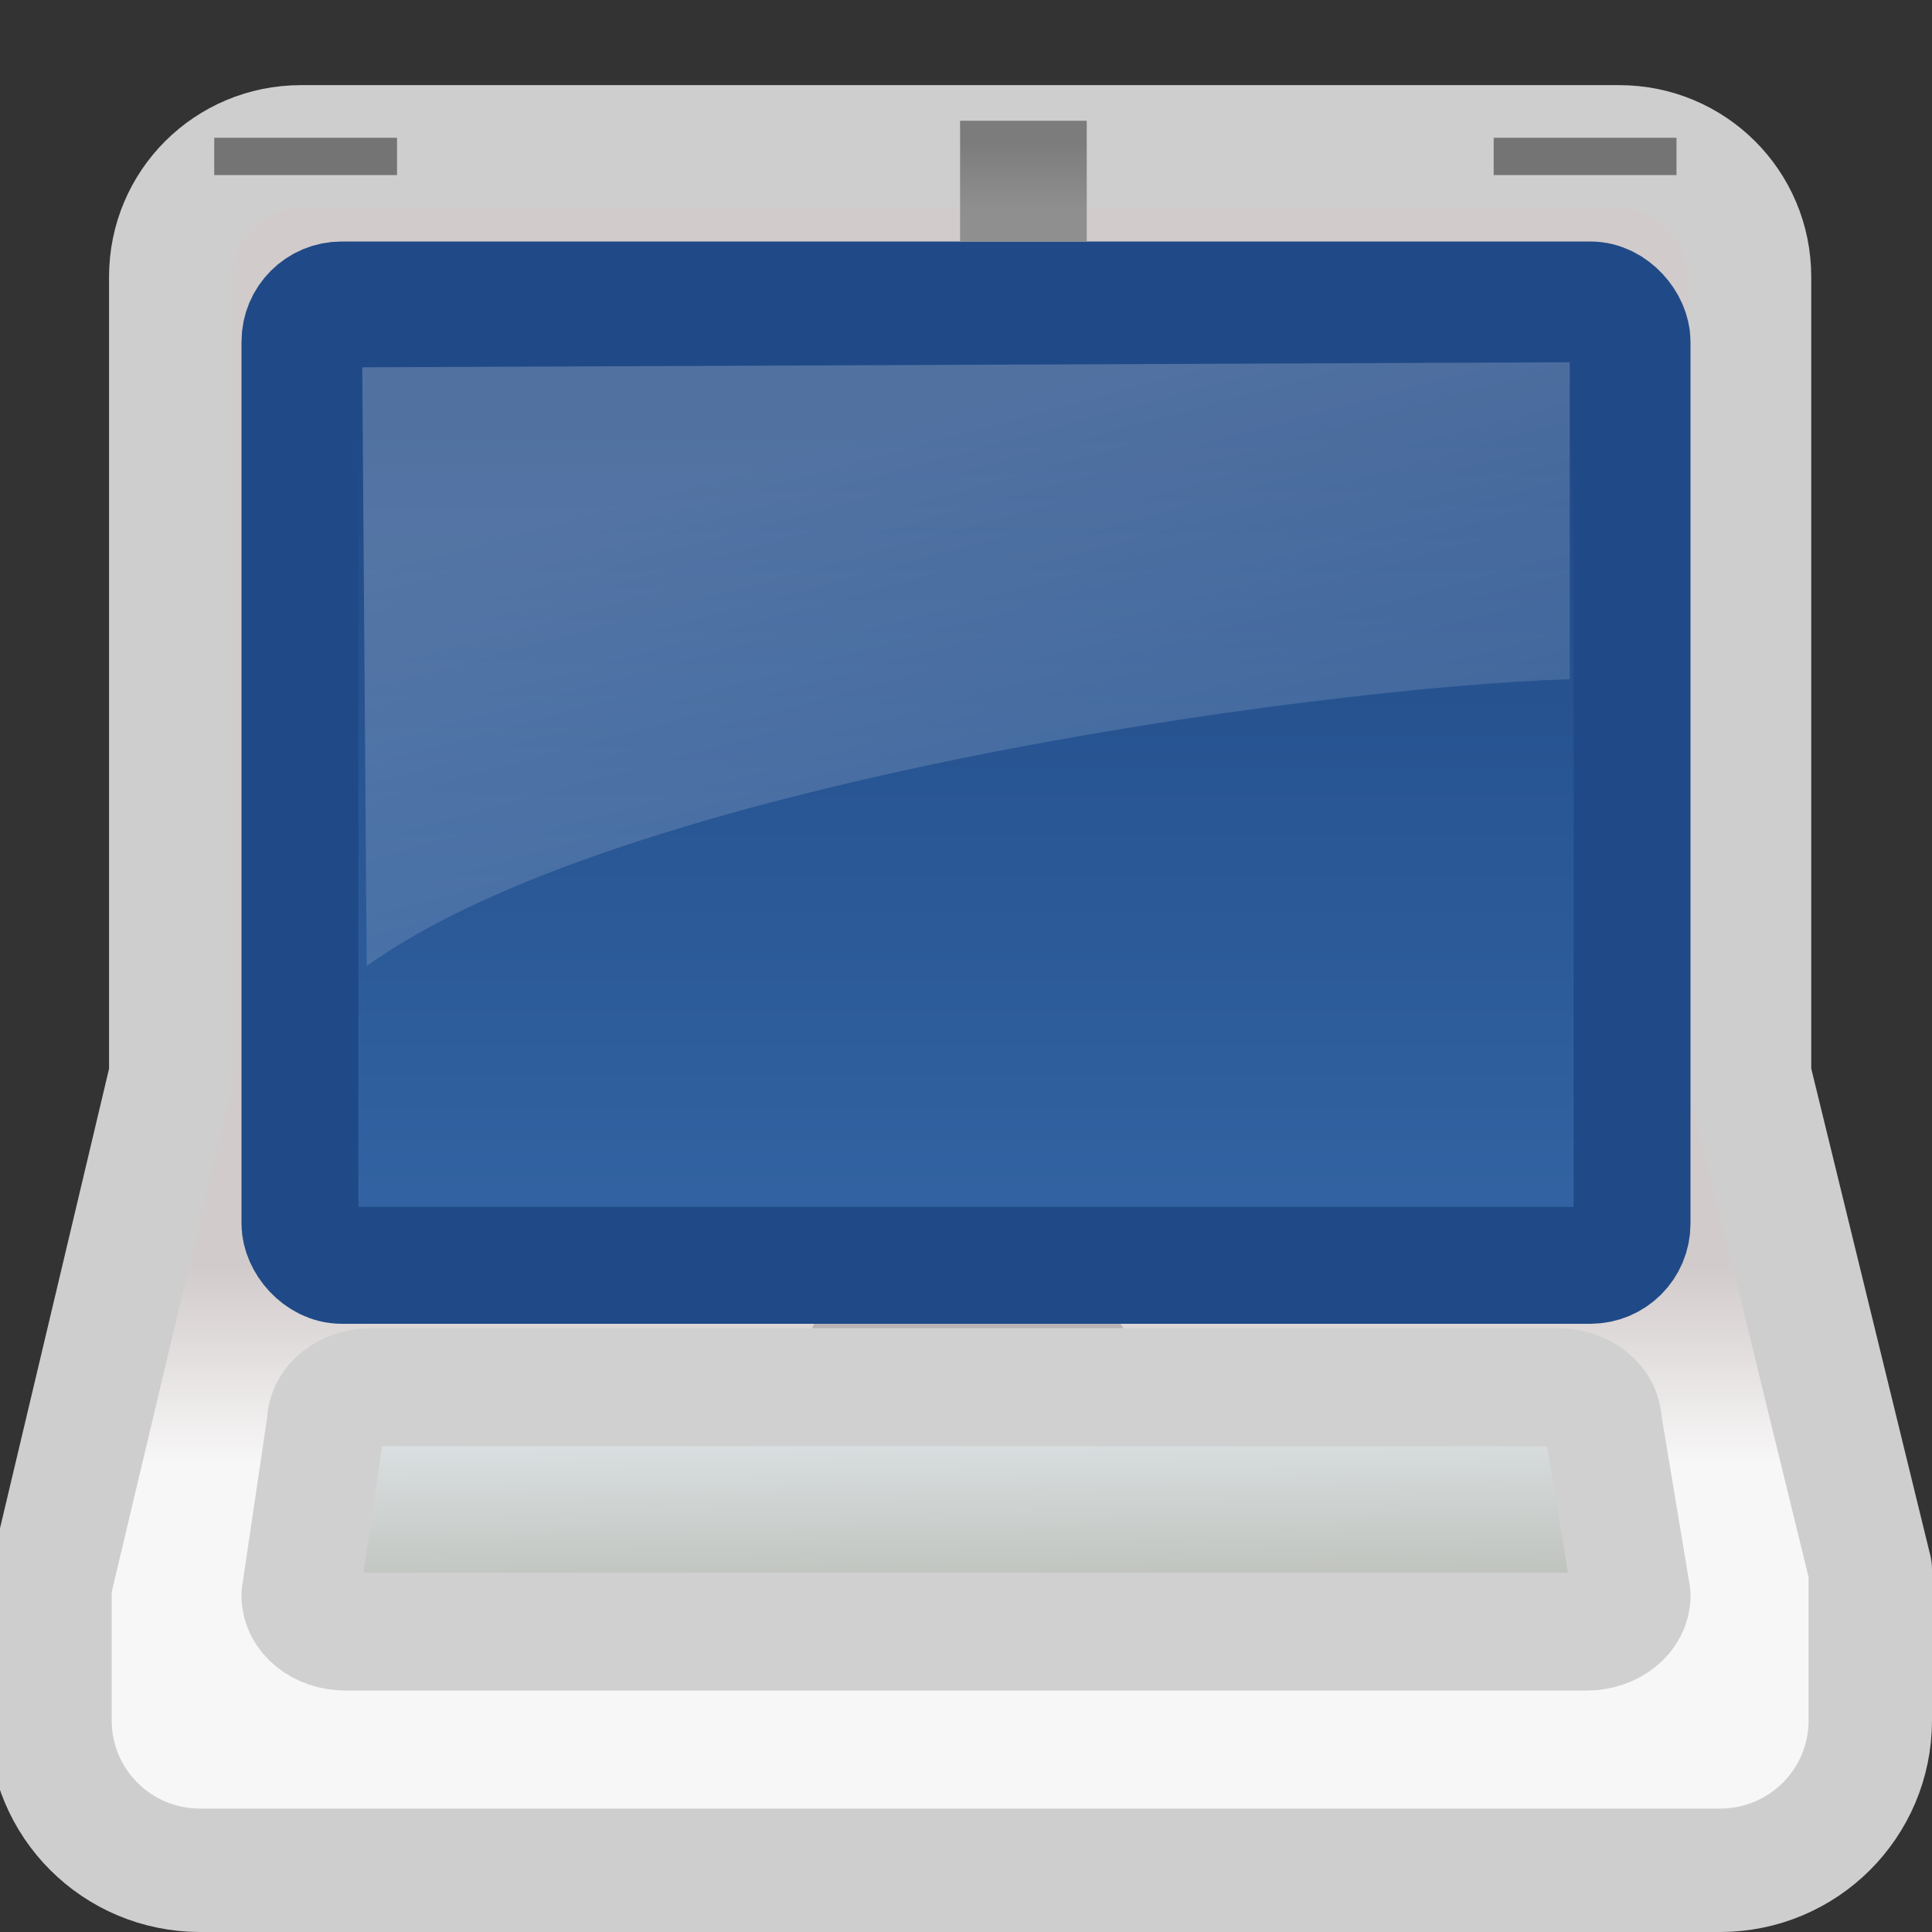
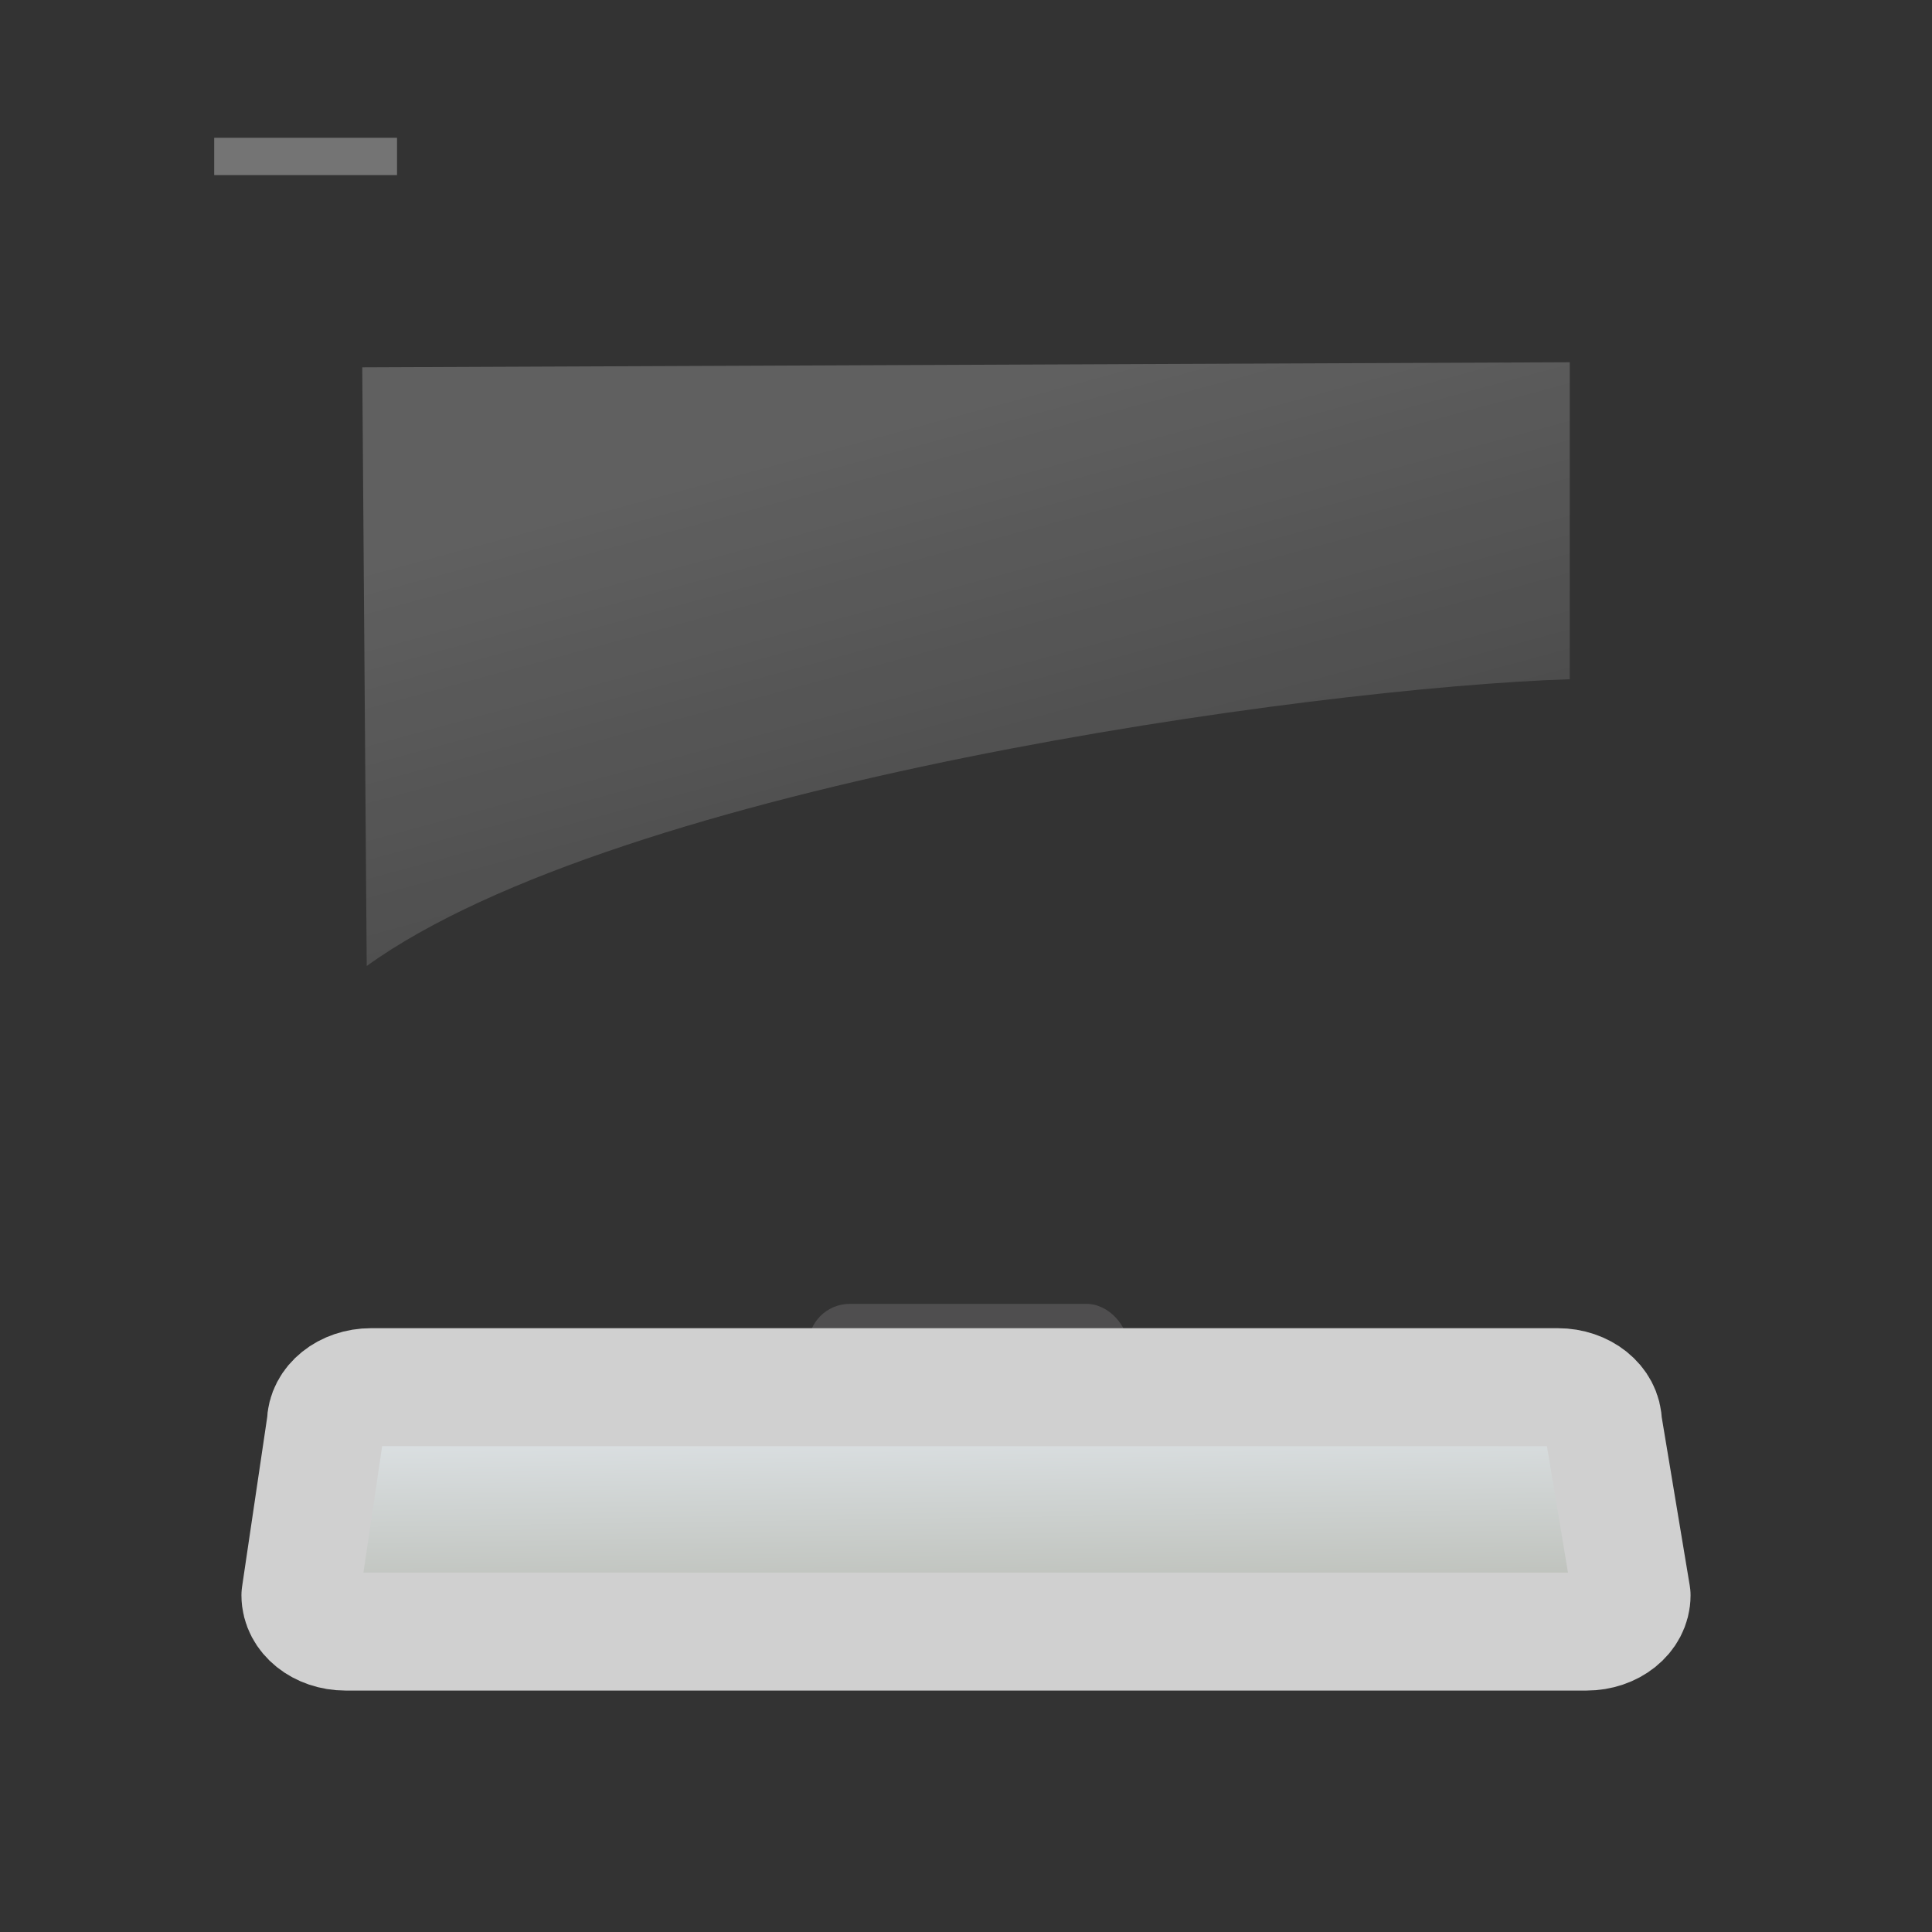
<svg xmlns="http://www.w3.org/2000/svg" xmlns:ns1="http://sodipodi.sourceforge.net/DTD/sodipodi-0.dtd" xmlns:ns2="http://www.inkscape.org/namespaces/inkscape" xmlns:xlink="http://www.w3.org/1999/xlink" width="16" height="16" id="svg7854" ns1:version="0.32" ns2:version="0.45+devel" version="1.0" ns1:docbase="/home/jimmac/gfx/ximian/art/icons/gadgetango/16x16" ns1:docname="computer-laptop-macbook.svg" ns2:output_extension="org.inkscape.output.svg.inkscape">
  <rect width="100%" height="100%" fill="#333333" stroke="none" />
  <defs id="defs7856">
    <linearGradient id="linearGradient5558">
      <stop style="stop-color:#f8f7f7;stop-opacity:1;" offset="0" id="stop5560" />
      <stop style="stop-color:#d2cbcb;stop-opacity:1;" offset="1" id="stop5562" />
    </linearGradient>
    <linearGradient ns2:collect="always" id="linearGradient4794">
      <stop style="stop-color:#dde2e5;stop-opacity:1;" offset="0" id="stop4796" />
      <stop style="stop-color:#babdb6;stop-opacity:1" offset="1" id="stop4798" />
    </linearGradient>
    <linearGradient ns2:collect="always" id="linearGradient5468">
      <stop style="stop-color:#7d7c7d;stop-opacity:1;" offset="0" id="stop5470" />
      <stop style="stop-color:#7d7c7d;stop-opacity:0;" offset="1" id="stop5472" />
    </linearGradient>
    <linearGradient ns2:collect="always" id="linearGradient5456">
      <stop style="stop-color:#7d7c7d;stop-opacity:1" offset="0" id="stop5458" />
      <stop style="stop-color:#8f8f8f;stop-opacity:1" offset="1" id="stop5460" />
    </linearGradient>
    <linearGradient ns2:collect="always" id="linearGradient5420">
      <stop style="stop-color:#3465a4;stop-opacity:1;" offset="0" id="stop5422" />
      <stop style="stop-color:#204a87;stop-opacity:1" offset="1" id="stop5424" />
    </linearGradient>
    <linearGradient ns2:collect="always" id="linearGradient5412">
      <stop style="stop-color:#ffffff;stop-opacity:1;" offset="0" id="stop5414" />
      <stop style="stop-color:#ffffff;stop-opacity:0;" offset="1" id="stop5416" />
    </linearGradient>
    <linearGradient ns2:collect="always" id="linearGradient5400">
      <stop style="stop-color:#e1e1e4;stop-opacity:1;" offset="0" id="stop5402" />
      <stop style="stop-color:#ffffff;stop-opacity:1" offset="1" id="stop5404" />
    </linearGradient>
    <linearGradient ns2:collect="always" id="linearGradient5390">
      <stop style="stop-color:#ccd1d6;stop-opacity:1;" offset="0" id="stop5392" />
      <stop style="stop-color:#ccd1d6;stop-opacity:0;" offset="1" id="stop5394" />
    </linearGradient>
    <linearGradient id="linearGradient5129">
      <stop style="stop-color:#abaeb4;stop-opacity:1;" offset="0" id="stop5131" />
      <stop style="stop-color:#babfc4;stop-opacity:1" offset="1" id="stop5133" />
    </linearGradient>
    <linearGradient ns2:collect="always" xlink:href="#linearGradient5390" id="linearGradient5396" x1="23.806" y1="41.5" x2="23.806" y2="40.749" gradientUnits="userSpaceOnUse" gradientTransform="matrix(0.399,0,0,0.426,19.34,0.19)" />
    <radialGradient ns2:collect="always" xlink:href="#linearGradient5400" id="radialGradient5408" cx="24.596" cy="17.574" fx="24.596" fy="17.574" r="23.133" gradientTransform="matrix(0.51,0,0,0.394,-4.491,5.331)" gradientUnits="userSpaceOnUse" />
    <linearGradient ns2:collect="always" xlink:href="#linearGradient5412" id="linearGradient5418" x1="24" y1="7.125" x2="30.25" y2="31.75" gradientUnits="userSpaceOnUse" gradientTransform="matrix(0.312,0,0,0.333,0.5,1.042)" />
    <linearGradient ns2:collect="always" xlink:href="#linearGradient5420" id="linearGradient5426" x1="24.75" y1="26.933" x2="24.75" y2="8.24" gradientUnits="userSpaceOnUse" gradientTransform="matrix(0.334,0,0,0.38,-1.5293648e-2,0.4)" />
    <linearGradient ns2:collect="always" xlink:href="#linearGradient5456" id="linearGradient5462" x1="66.812" y1="3.281" x2="66.812" y2="4.156" gradientUnits="userSpaceOnUse" gradientTransform="matrix(0.763,0,0,0.64,-42.492,-0.92)" />
    <linearGradient ns2:collect="always" xlink:href="#linearGradient5468" id="linearGradient5474" x1="18" y1="43.5" x2="43.25" y2="43.5" gradientUnits="userSpaceOnUse" gradientTransform="matrix(0.378,0,0,0.426,-1.31,-0.25)" />
    <linearGradient ns2:collect="always" xlink:href="#linearGradient4794" id="linearGradient4800" x1="16.429" y1="20.278" x2="16.529" y2="25.094" gradientUnits="userSpaceOnUse" gradientTransform="matrix(0.461,0,0,0.336,0.663,4.943)" />
    <linearGradient ns2:collect="always" xlink:href="#linearGradient5558" id="linearGradient5564" x1="7.426" y1="12.13" x2="7.426" y2="10.489" gradientUnits="userSpaceOnUse" />
  </defs>
  <ns1:namedview id="base" pagecolor="#ffffff" bordercolor="#e0e0e0" borderopacity="1" gridtolerance="10000" guidetolerance="10" objecttolerance="10" ns2:pageopacity="0.0" ns2:pageshadow="2" ns2:zoom="1" ns2:cx="31.142943" ns2:cy="7.8193477" ns2:document-units="px" ns2:current-layer="layer1" width="16px" height="16px" ns2:showpageshadow="false" ns2:window-width="1315" ns2:window-height="872" ns2:window-x="348" ns2:window-y="178" showgrid="false" />
  <g ns2:label="Layer 1" ns2:groupmode="layer" id="layer1">
-     <path style="color:#000000;fill:url(#linearGradient5564);fill-opacity:1;fill-rule:evenodd;stroke:#cecece;stroke-width:1.022;stroke-linecap:square;stroke-linejoin:round;stroke-miterlimit:4;stroke-dashoffset:0;stroke-opacity:1;marker:none;marker-start:none;marker-mid:none;marker-end:none;visibility:visible;display:inline;overflow:visible;enable-background:accumulate" d="M 2.493,1.216 L 13.409,1.216 C 14.007,1.216 14.489,1.696 14.489,2.293 L 14.489,8.911 L 15.489,13 L 15.489,14.247 C 15.489,14.935 14.933,15.489 14.244,15.489 L 1.658,15.489 C 0.969,15.489 0.414,14.935 0.414,14.247 L 0.414,13.125 L 1.414,8.911 L 1.414,2.293 C 1.414,1.696 1.895,1.216 2.493,1.216 z" id="rect5139" ns1:nodetypes="ccccccccccccc" />
    <rect style="opacity:0.385;color:#000000;fill:#7d7c7d;fill-opacity:1;fill-rule:evenodd;stroke:none;stroke-width:1;stroke-linecap:square;stroke-linejoin:round;marker:none;marker-start:none;marker-mid:none;marker-end:none;stroke-miterlimit:4;stroke-dasharray:none;stroke-dashoffset:0;stroke-opacity:1;visibility:visible;display:inline;overflow:visible;enable-background:accumulate" id="rect5464" width="2.649" height="0.882" x="6.693" y="10.798" rx="0.345" ry="0.345" />
    <path style="color:#000000;fill:url(#linearGradient4800);fill-opacity:1;fill-rule:evenodd;stroke:#d0d0d0;stroke-width:0.977;stroke-linecap:square;stroke-linejoin:round;marker:none;marker-start:none;marker-mid:none;marker-end:none;stroke-miterlimit:4;stroke-dasharray:none;stroke-dashoffset:0;stroke-opacity:1;visibility:visible;display:inline;overflow:visible;enable-background:accumulate" d="M 3.073,11.488 L 12.901,11.488 C 13.108,11.488 13.275,11.622 13.275,11.788 L 13.512,13.212 C 13.512,13.378 13.345,13.512 13.138,13.512 L 2.862,13.512 C 2.655,13.512 2.488,13.378 2.488,13.212 L 2.699,11.788 C 2.699,11.622 2.866,11.488 3.073,11.488 z" id="rect4549" ns1:nodetypes="ccccccccc" />
-     <rect style="opacity:1;color:#000000;fill:url(#linearGradient5426);fill-opacity:1;fill-rule:evenodd;stroke:#204a87;stroke-width:0.968;stroke-linecap:square;stroke-linejoin:round;marker:none;marker-start:none;marker-mid:none;marker-end:none;stroke-miterlimit:4;stroke-dasharray:none;stroke-dashoffset:0;stroke-opacity:1;visibility:visible;display:inline;overflow:visible;enable-background:accumulate" id="rect5137" width="11.032" height="7.995" x="2.484" y="2.484" rx="0.345" ry="0.345" />
    <rect style="opacity:1;color:#000000;fill:#747474;fill-opacity:1;fill-rule:evenodd;stroke:none;stroke-width:1;stroke-linecap:square;stroke-linejoin:round;marker:none;marker-start:none;marker-mid:none;marker-end:none;stroke-miterlimit:4;stroke-dasharray:none;stroke-dashoffset:0;stroke-opacity:1;visibility:visible;display:inline;overflow:visible;enable-background:accumulate" id="rect5143" width="1.514" height="0.309" x="1.774" y="1.141" />
-     <rect y="1.141" x="12.37" height="0.309" width="1.514" id="rect5145" style="opacity:1;color:#000000;fill:#747474;fill-opacity:1;fill-rule:evenodd;stroke:none;stroke-width:1;stroke-linecap:square;stroke-linejoin:round;marker:none;marker-start:none;marker-mid:none;marker-end:none;stroke-miterlimit:4;stroke-dasharray:none;stroke-dashoffset:0;stroke-opacity:1;visibility:visible;display:inline;overflow:visible;enable-background:accumulate" />
    <path style="opacity:0.218;color:#000000;fill:url(#linearGradient5418);fill-opacity:1;fill-rule:evenodd;stroke:none;stroke-width:0.5;stroke-linecap:square;stroke-linejoin:round;marker:none;marker-start:none;marker-mid:none;marker-end:none;stroke-miterlimit:4;stroke-dasharray:none;stroke-dashoffset:0;stroke-opacity:1;visibility:visible;display:inline;overflow:visible;enable-background:accumulate" d="M 3,3.042 L 3.037,8 C 5.131,6.491 10.859,5.694 13,5.625 L 13,3 L 3,3.042 z" id="path5410" ns1:nodetypes="ccccc" />
-     <rect style="opacity:1;color:#000000;fill:url(#linearGradient5462);fill-opacity:1;fill-rule:evenodd;stroke:none;stroke-width:1;stroke-linecap:square;stroke-linejoin:round;marker:none;marker-start:none;marker-mid:none;marker-end:none;stroke-miterlimit:4;stroke-dasharray:none;stroke-dashoffset:0;stroke-opacity:1;visibility:visible;display:inline;overflow:visible;enable-background:accumulate" id="rect5454" width="1.049" height="1" x="7.951" y="1" />
  </g>
</svg>